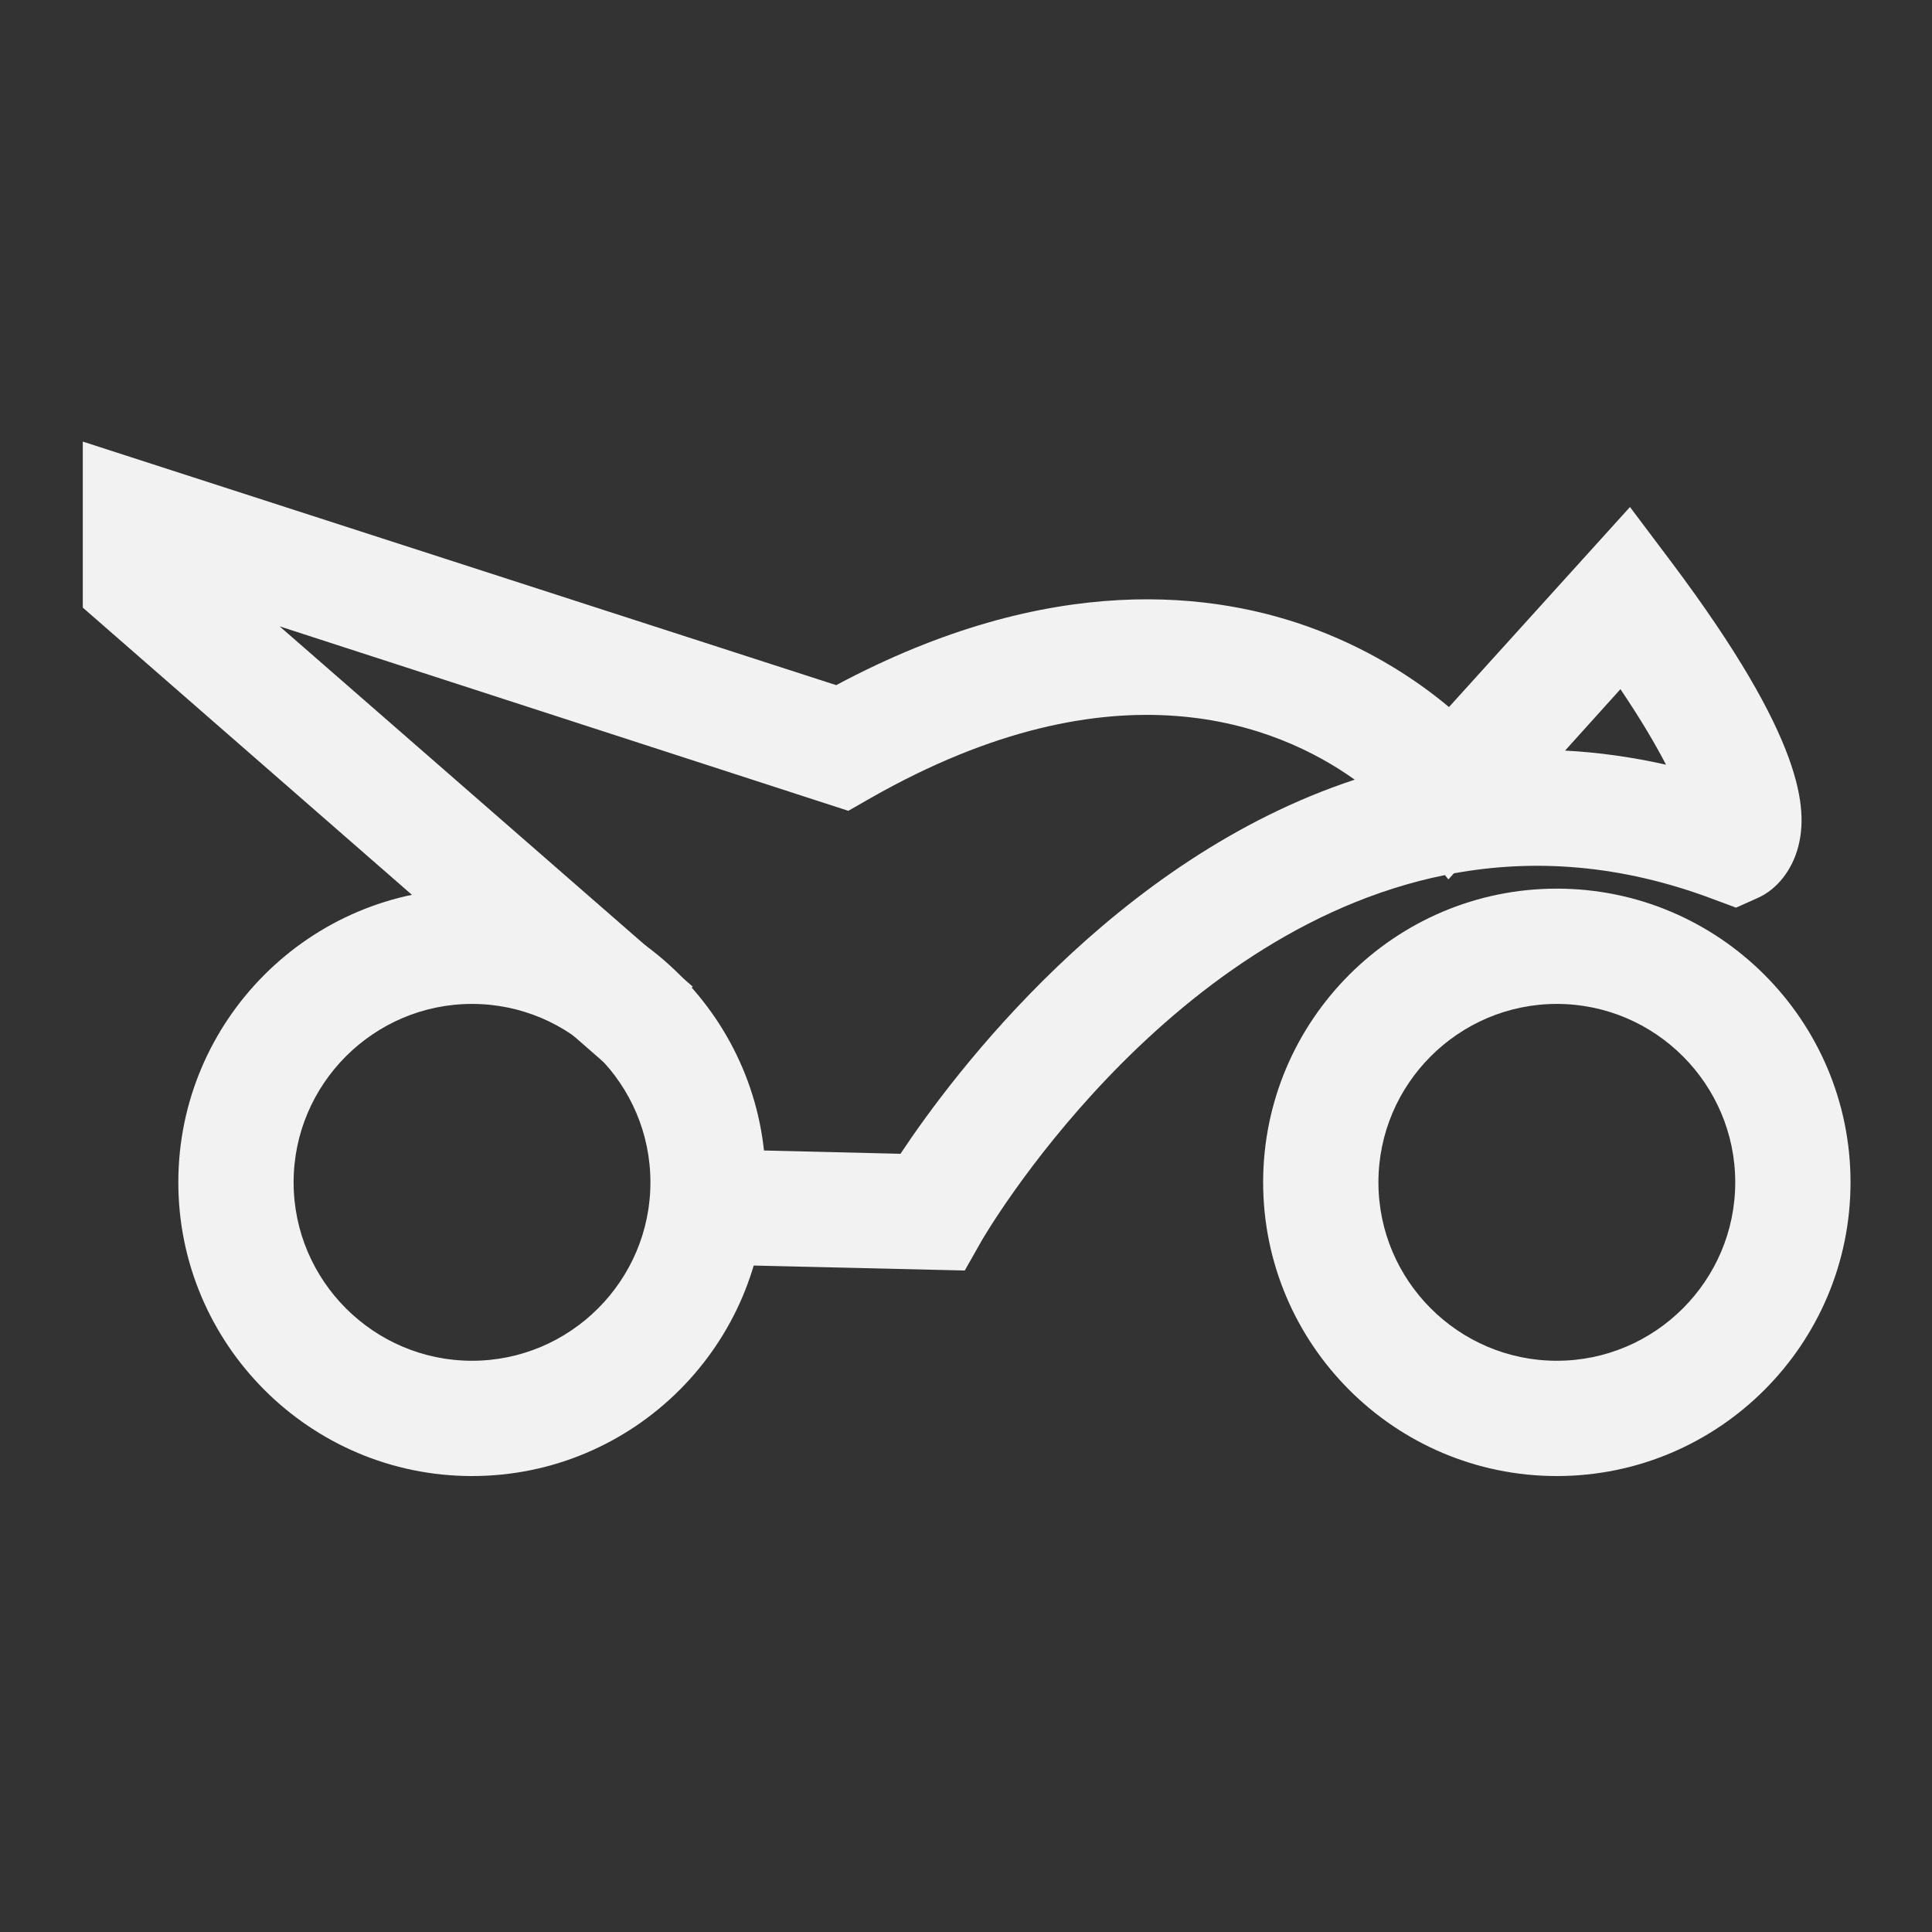
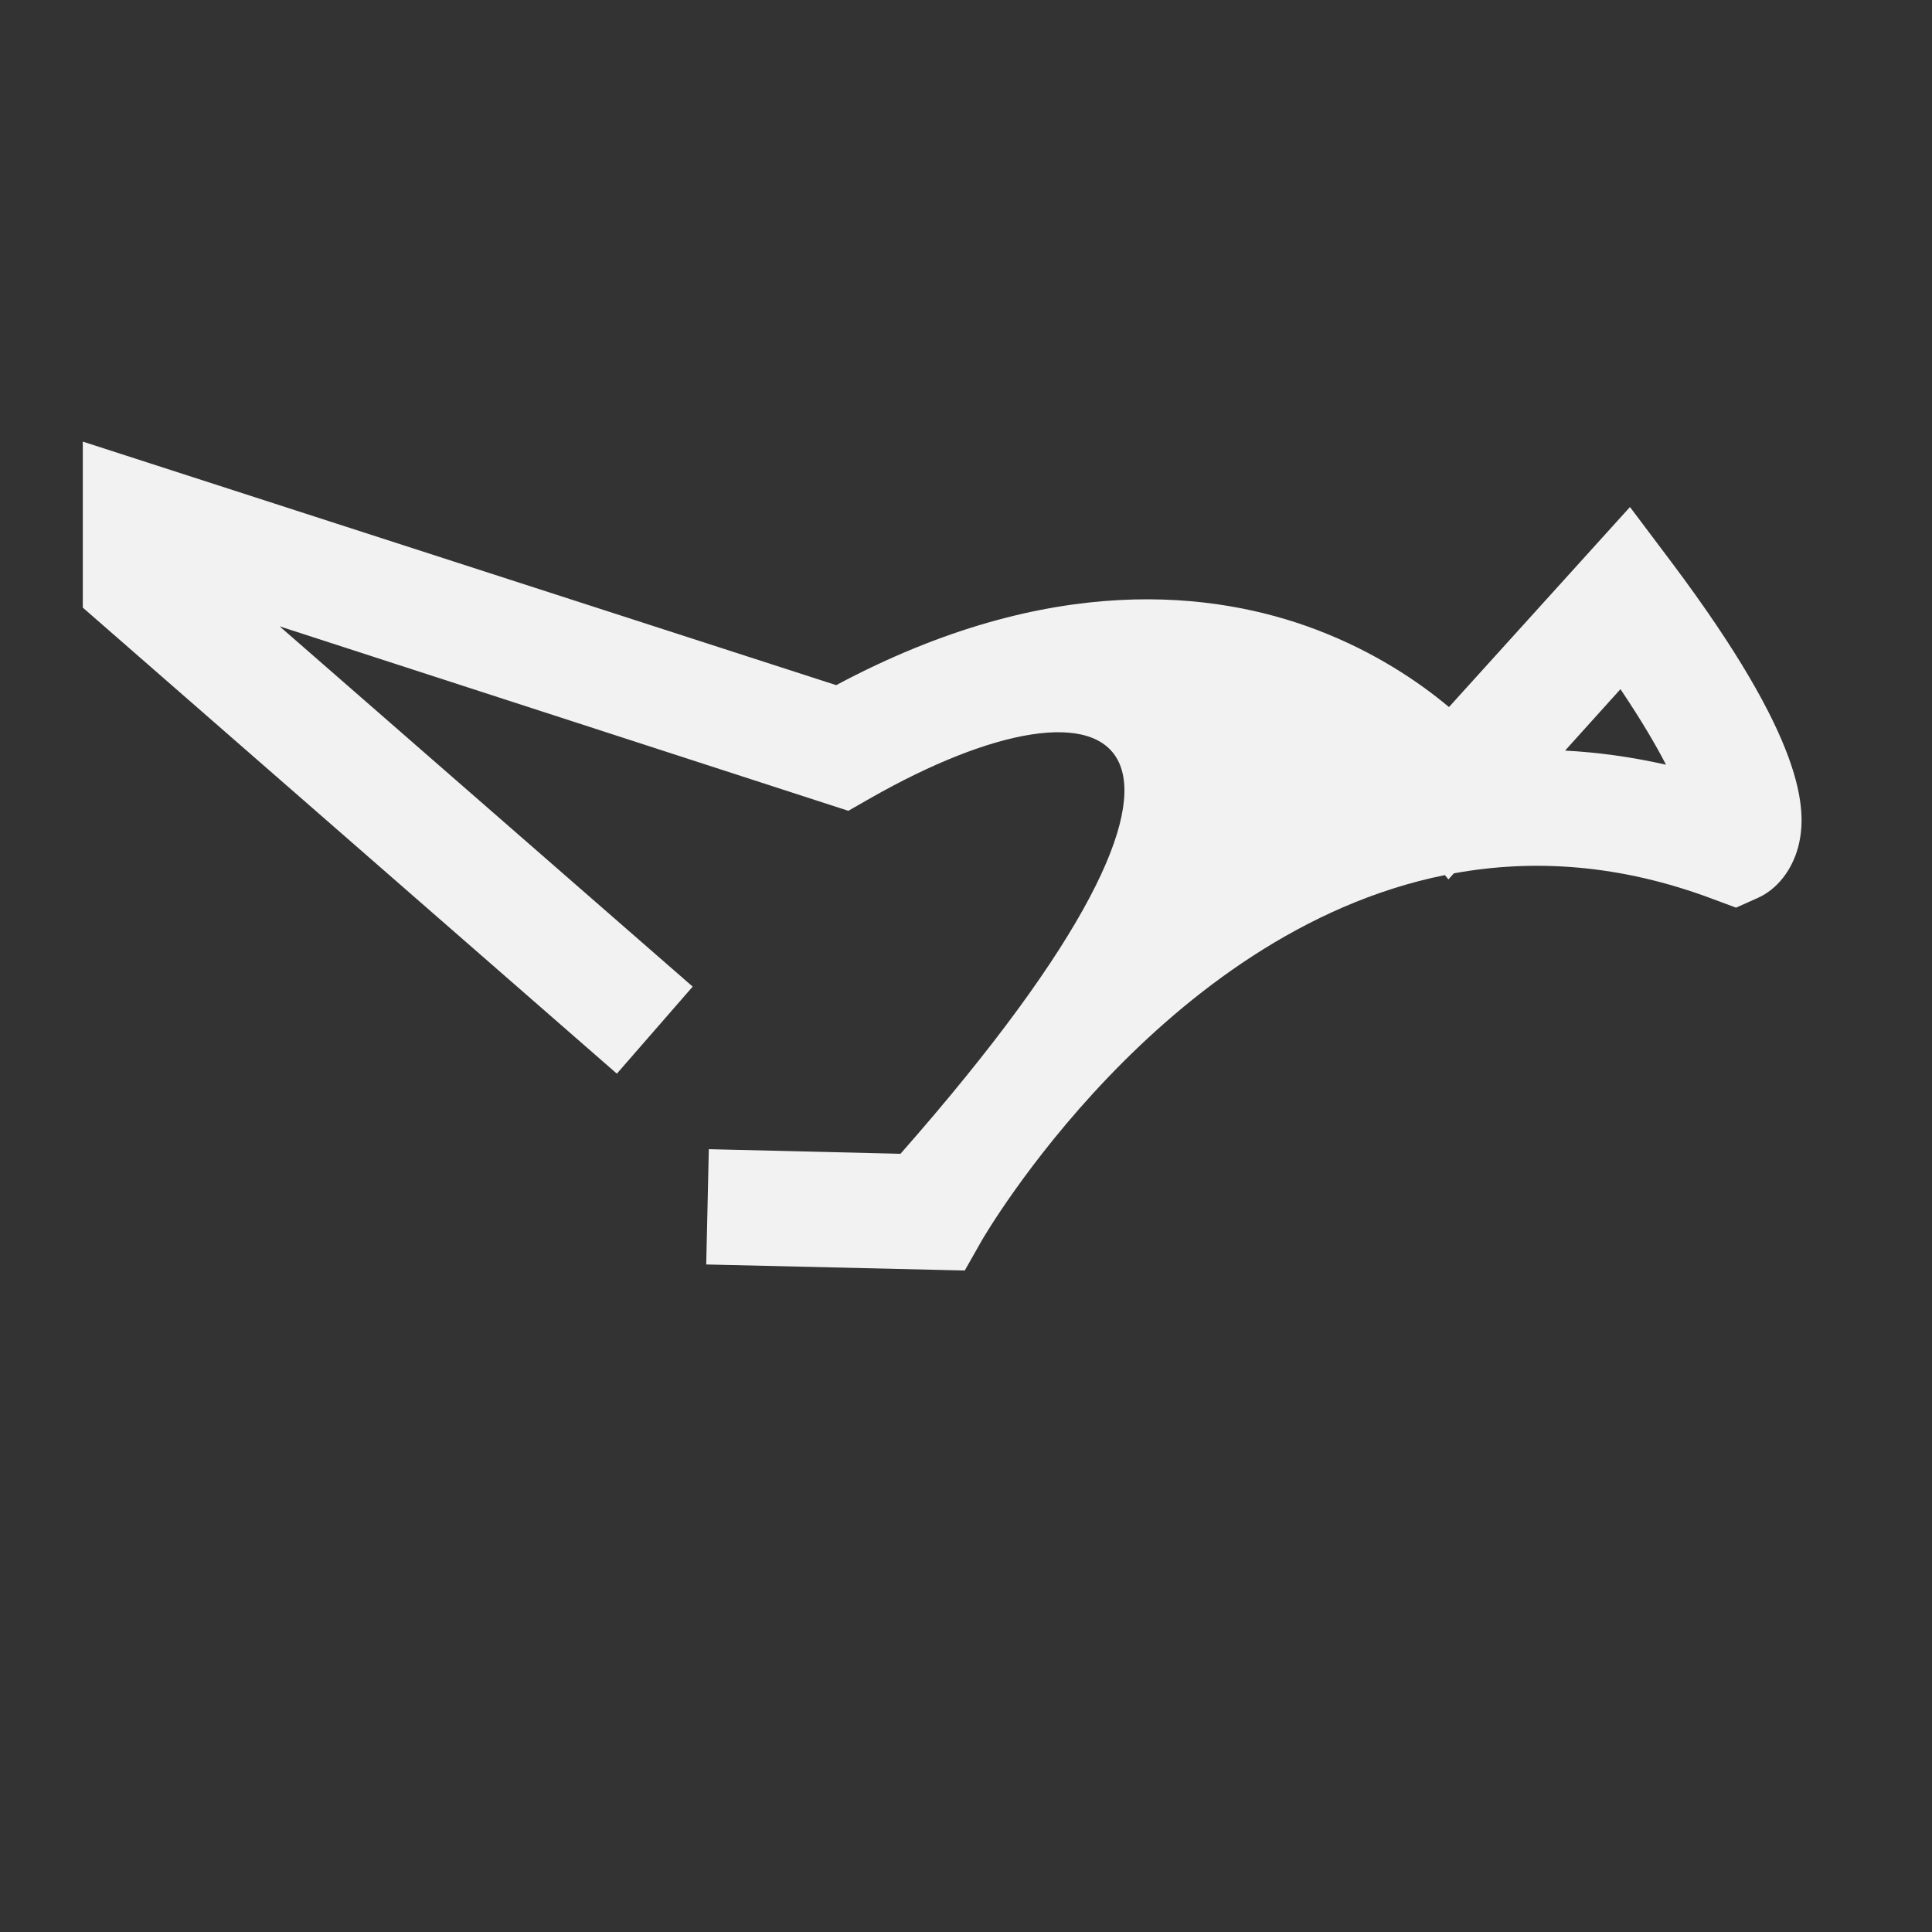
<svg xmlns="http://www.w3.org/2000/svg" width="70" height="70" viewBox="0 0 70 70" fill="none">
  <rect x="0" y="0" width="70" height="70" fill="#333333" stroke="none" />
-   <rect width="70" height="70" />
-   <path d="M17.102 53.48C11.233 53.48 6.461 48.707 6.461 42.838C6.461 36.97 11.233 32.197 17.102 32.197C22.971 32.197 27.743 36.97 27.743 42.838C27.743 48.707 22.971 53.48 17.102 53.48ZM17.102 36.374C13.541 36.374 10.638 39.278 10.638 42.838C10.638 46.399 13.541 49.303 17.102 49.303C20.663 49.303 23.566 46.399 23.566 42.838C23.566 39.278 20.663 36.374 17.102 36.374Z" fill="#F2F2F2" />
-   <path d="M56.407 53.48C50.538 53.48 45.766 48.707 45.766 42.838C45.766 36.97 50.538 32.197 56.407 32.197C62.276 32.197 67.048 36.97 67.048 42.838C67.048 48.707 62.276 53.48 56.407 53.48ZM56.407 36.374C52.846 36.374 49.943 39.278 49.943 42.838C49.943 46.399 52.846 49.303 56.407 49.303C59.968 49.303 62.871 46.399 62.871 42.838C62.871 39.278 59.968 36.374 56.407 36.374Z" fill="#F2F2F2" />
-   <path d="M34.965 46.033L25.588 45.814L25.682 41.637L32.626 41.804C34.537 38.922 40.395 31.111 49.084 28.249C46.306 26.265 40.427 23.853 31.54 28.918L30.736 29.377L10.132 22.694L25.097 35.747L22.35 38.901L3 22.015V16L30.297 24.824C38.056 20.678 44.03 21.42 47.706 22.819C49.794 23.613 51.402 24.699 52.499 25.618L59.057 18.37L60.581 20.396C65.395 26.819 65.5 29.335 65.155 30.672C64.936 31.518 64.393 32.218 63.693 32.531L62.9 32.886L62.085 32.583C58.691 31.299 55.538 31.121 52.676 31.643L52.478 31.863L52.352 31.706C42.056 33.784 35.654 44.801 35.571 44.947L34.955 46.033H34.965ZM56.697 27.195C57.887 27.257 59.109 27.424 60.362 27.706C60.007 27.017 59.485 26.119 58.712 24.97L56.697 27.205V27.195Z" fill="#F2F2F2" />
+   <path d="M34.965 46.033L25.588 45.814L25.682 41.637L32.626 41.804C46.306 26.265 40.427 23.853 31.54 28.918L30.736 29.377L10.132 22.694L25.097 35.747L22.35 38.901L3 22.015V16L30.297 24.824C38.056 20.678 44.03 21.42 47.706 22.819C49.794 23.613 51.402 24.699 52.499 25.618L59.057 18.37L60.581 20.396C65.395 26.819 65.5 29.335 65.155 30.672C64.936 31.518 64.393 32.218 63.693 32.531L62.9 32.886L62.085 32.583C58.691 31.299 55.538 31.121 52.676 31.643L52.478 31.863L52.352 31.706C42.056 33.784 35.654 44.801 35.571 44.947L34.955 46.033H34.965ZM56.697 27.195C57.887 27.257 59.109 27.424 60.362 27.706C60.007 27.017 59.485 26.119 58.712 24.97L56.697 27.205V27.195Z" fill="#F2F2F2" />
</svg>